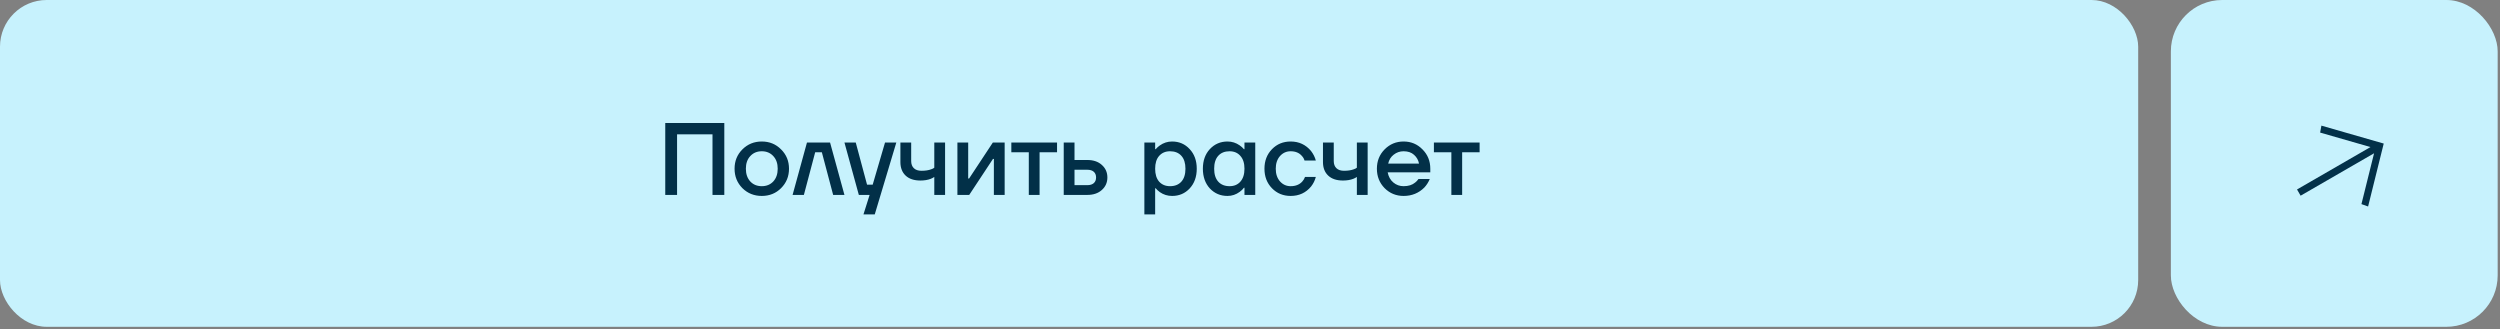
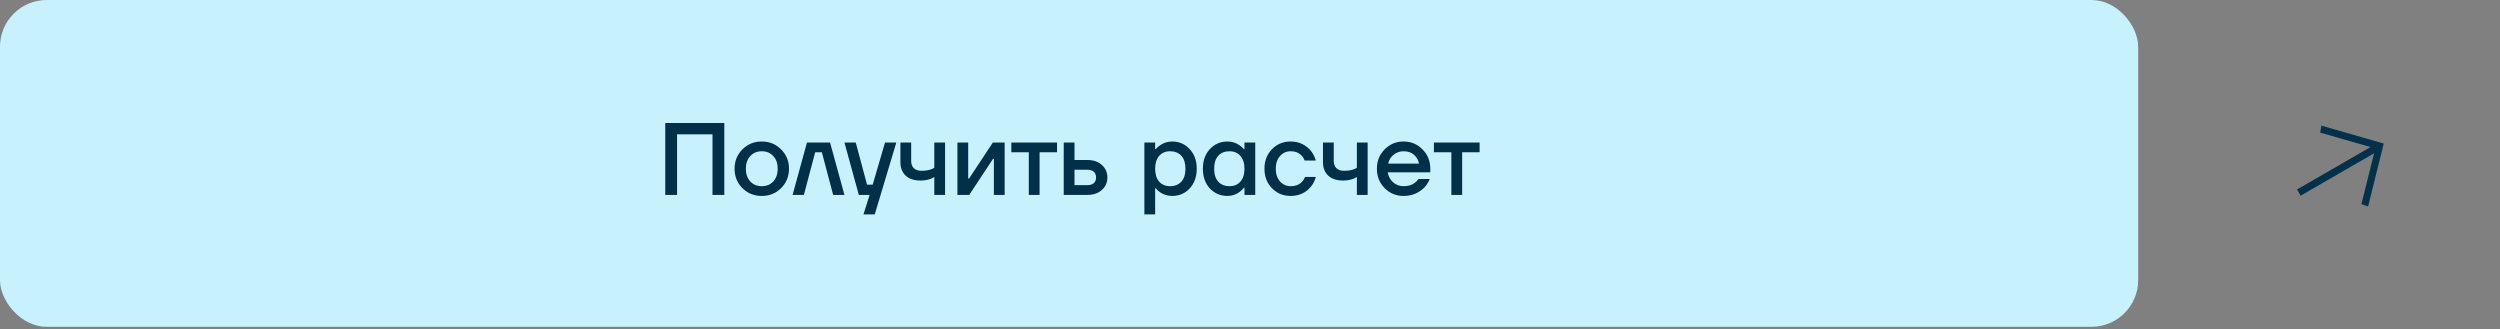
<svg xmlns="http://www.w3.org/2000/svg" width="357" height="47" viewBox="0 0 357 47" fill="none">
  <rect x="0" y="0" width="357" height="47" fill="#808080" stroke="none" />
  <rect y="0" width="305.333" height="46.667" rx="6.667" fill="#C7F2FD" />
  <path d="M94.999 27.834V17.567H103.432V27.834H101.745V19.18H96.685V27.834H94.999ZM106.011 26.866C105.268 26.113 104.896 25.189 104.896 24.093C104.896 22.998 105.268 22.079 106.011 21.336C106.764 20.583 107.688 20.207 108.783 20.207C109.878 20.207 110.797 20.583 111.54 21.336C112.293 22.079 112.67 22.998 112.67 24.093C112.67 25.189 112.293 26.113 111.54 26.866C110.797 27.609 109.878 27.98 108.783 27.98C107.688 27.98 106.764 27.609 106.011 26.866ZM107.14 22.29C106.72 22.739 106.51 23.341 106.51 24.093C106.51 24.846 106.72 25.453 107.14 25.912C107.561 26.362 108.108 26.587 108.783 26.587C109.458 26.587 110.005 26.362 110.426 25.912C110.846 25.453 111.056 24.846 111.056 24.093C111.056 23.341 110.846 22.739 110.426 22.29C110.005 21.83 109.458 21.6 108.783 21.6C108.108 21.6 107.561 21.83 107.14 22.29ZM113.181 27.834L115.234 20.354H118.534L120.587 27.834H118.974L117.361 21.747H116.407L114.794 27.834H113.181ZM120.587 20.354H122.201L123.814 26.367H124.621L126.381 20.354H127.994L124.914 30.62H123.301L124.181 27.834H122.641L120.587 20.354ZM128.577 23.14V20.354H130.117V22.994C130.117 23.433 130.244 23.776 130.499 24.02C130.753 24.265 131.115 24.387 131.584 24.387C132.151 24.387 132.62 24.314 132.992 24.167C133.178 24.108 133.32 24.035 133.417 23.947V20.354H134.957V27.834H133.417V25.267C133.261 25.374 133.095 25.462 132.919 25.531C132.498 25.697 132.004 25.78 131.437 25.78C130.528 25.78 129.824 25.546 129.325 25.076C128.827 24.607 128.577 23.962 128.577 23.14ZM136.718 27.834V20.354H138.258V25.34L138.243 25.487H138.39L141.778 20.354H143.465V27.834H141.925V22.847L141.939 22.7H141.793L138.405 27.834H136.718ZM144.419 21.747V20.354H150.946V21.747H148.452V27.834H146.912V21.747H144.419ZM151.9 27.834V20.354H153.44V22.847H155.274C156.134 22.847 156.823 23.081 157.342 23.551C157.87 24.02 158.134 24.617 158.134 25.34C158.134 26.064 157.87 26.66 157.342 27.13C156.823 27.599 156.134 27.834 155.274 27.834H151.9ZM153.44 26.44H155.274C155.674 26.44 155.982 26.342 156.198 26.147C156.413 25.951 156.52 25.682 156.52 25.34C156.52 24.998 156.413 24.729 156.198 24.534C155.982 24.338 155.674 24.24 155.274 24.24H153.44V26.44ZM163.416 30.62V20.354H164.956V21.307H165.029C165.205 21.102 165.406 20.921 165.63 20.764C166.158 20.393 166.74 20.207 167.376 20.207C168.383 20.207 169.219 20.569 169.884 21.292C170.558 22.006 170.896 22.94 170.896 24.093C170.896 25.247 170.558 26.186 169.884 26.91C169.219 27.623 168.383 27.98 167.376 27.98C166.73 27.98 166.149 27.799 165.63 27.438C165.396 27.271 165.195 27.085 165.029 26.88H164.956V30.62H163.416ZM165.528 22.26C165.146 22.69 164.956 23.302 164.956 24.093C164.956 24.886 165.146 25.502 165.528 25.942C165.919 26.372 166.437 26.587 167.082 26.587C167.767 26.587 168.305 26.372 168.696 25.942C169.087 25.511 169.282 24.895 169.282 24.093C169.282 23.292 169.087 22.676 168.696 22.245C168.305 21.815 167.767 21.6 167.082 21.6C166.437 21.6 165.919 21.82 165.528 22.26ZM172.767 26.91C172.103 26.186 171.77 25.247 171.77 24.093C171.77 22.94 172.103 22.006 172.767 21.292C173.442 20.569 174.283 20.207 175.29 20.207C175.926 20.207 176.507 20.393 177.035 20.764C177.26 20.921 177.461 21.102 177.637 21.307H177.71V20.354H179.25V27.834H177.71V26.807H177.637C177.49 27.012 177.29 27.208 177.035 27.393C176.507 27.785 175.926 27.98 175.29 27.98C174.283 27.98 173.442 27.623 172.767 26.91ZM173.97 22.245C173.579 22.676 173.383 23.292 173.383 24.093C173.383 24.895 173.579 25.511 173.97 25.942C174.361 26.372 174.899 26.587 175.583 26.587C176.229 26.587 176.742 26.372 177.123 25.942C177.515 25.502 177.71 24.886 177.71 24.093C177.71 23.302 177.515 22.69 177.123 22.26C176.742 21.82 176.229 21.6 175.583 21.6C174.899 21.6 174.361 21.815 173.97 22.245ZM181.635 26.88C180.921 26.147 180.564 25.218 180.564 24.093C180.564 22.969 180.921 22.04 181.635 21.307C182.349 20.573 183.239 20.207 184.304 20.207C185.497 20.207 186.47 20.662 187.223 21.571C187.546 21.991 187.771 22.441 187.898 22.92H186.284C186.216 22.676 186.089 22.456 185.903 22.26C185.522 21.82 184.989 21.6 184.304 21.6C183.698 21.6 183.19 21.83 182.779 22.29C182.378 22.749 182.178 23.35 182.178 24.093C182.178 24.837 182.378 25.438 182.779 25.898C183.19 26.357 183.698 26.587 184.304 26.587C185.008 26.587 185.561 26.367 185.962 25.927C186.138 25.731 186.27 25.511 186.358 25.267H187.898C187.771 25.765 187.546 26.22 187.223 26.631C186.48 27.53 185.507 27.98 184.304 27.98C183.239 27.98 182.349 27.613 181.635 26.88ZM188.92 23.14V20.354H190.46V22.994C190.46 23.433 190.587 23.776 190.841 24.02C191.095 24.265 191.457 24.387 191.926 24.387C192.494 24.387 192.963 24.314 193.334 24.167C193.52 24.108 193.662 24.035 193.76 23.947V20.354H195.3V27.834H193.76V25.267C193.603 25.374 193.437 25.462 193.261 25.531C192.841 25.697 192.347 25.78 191.78 25.78C190.87 25.78 190.166 25.546 189.668 25.076C189.169 24.607 188.92 23.962 188.92 23.14ZM197.72 26.866C196.987 26.113 196.62 25.189 196.62 24.093C196.62 22.998 196.987 22.079 197.72 21.336C198.463 20.583 199.368 20.207 200.434 20.207C201.499 20.207 202.399 20.583 203.132 21.336C203.875 22.079 204.247 22.998 204.247 24.093V24.607H198.16C198.278 25.223 198.547 25.707 198.967 26.059C199.387 26.411 199.876 26.587 200.434 26.587C201.118 26.587 201.666 26.416 202.076 26.073C202.262 25.937 202.423 25.765 202.56 25.56H204.174C203.968 26.039 203.709 26.445 203.396 26.777C202.595 27.579 201.607 27.98 200.434 27.98C199.368 27.98 198.463 27.609 197.72 26.866ZM198.234 23.36H202.634C202.546 22.871 202.311 22.456 201.93 22.113C201.558 21.771 201.059 21.6 200.434 21.6C199.906 21.6 199.436 21.762 199.026 22.084C198.615 22.397 198.351 22.822 198.234 23.36ZM204.761 21.747V20.354H211.288V21.747H208.795V27.834H207.255V21.747H204.761Z" fill="#023048" />
-   <rect x="310" width="46.667" height="46.667" rx="7.333" fill="#C7F2FD" />
  <path d="M328.015 27.056L338.504 21L331.316 18.932L331.497 17.94L340.396 20.5L338.164 29.487L337.214 29.147L339.017 21.888L328.528 27.944L328.015 27.056Z" fill="#033149" />
</svg>